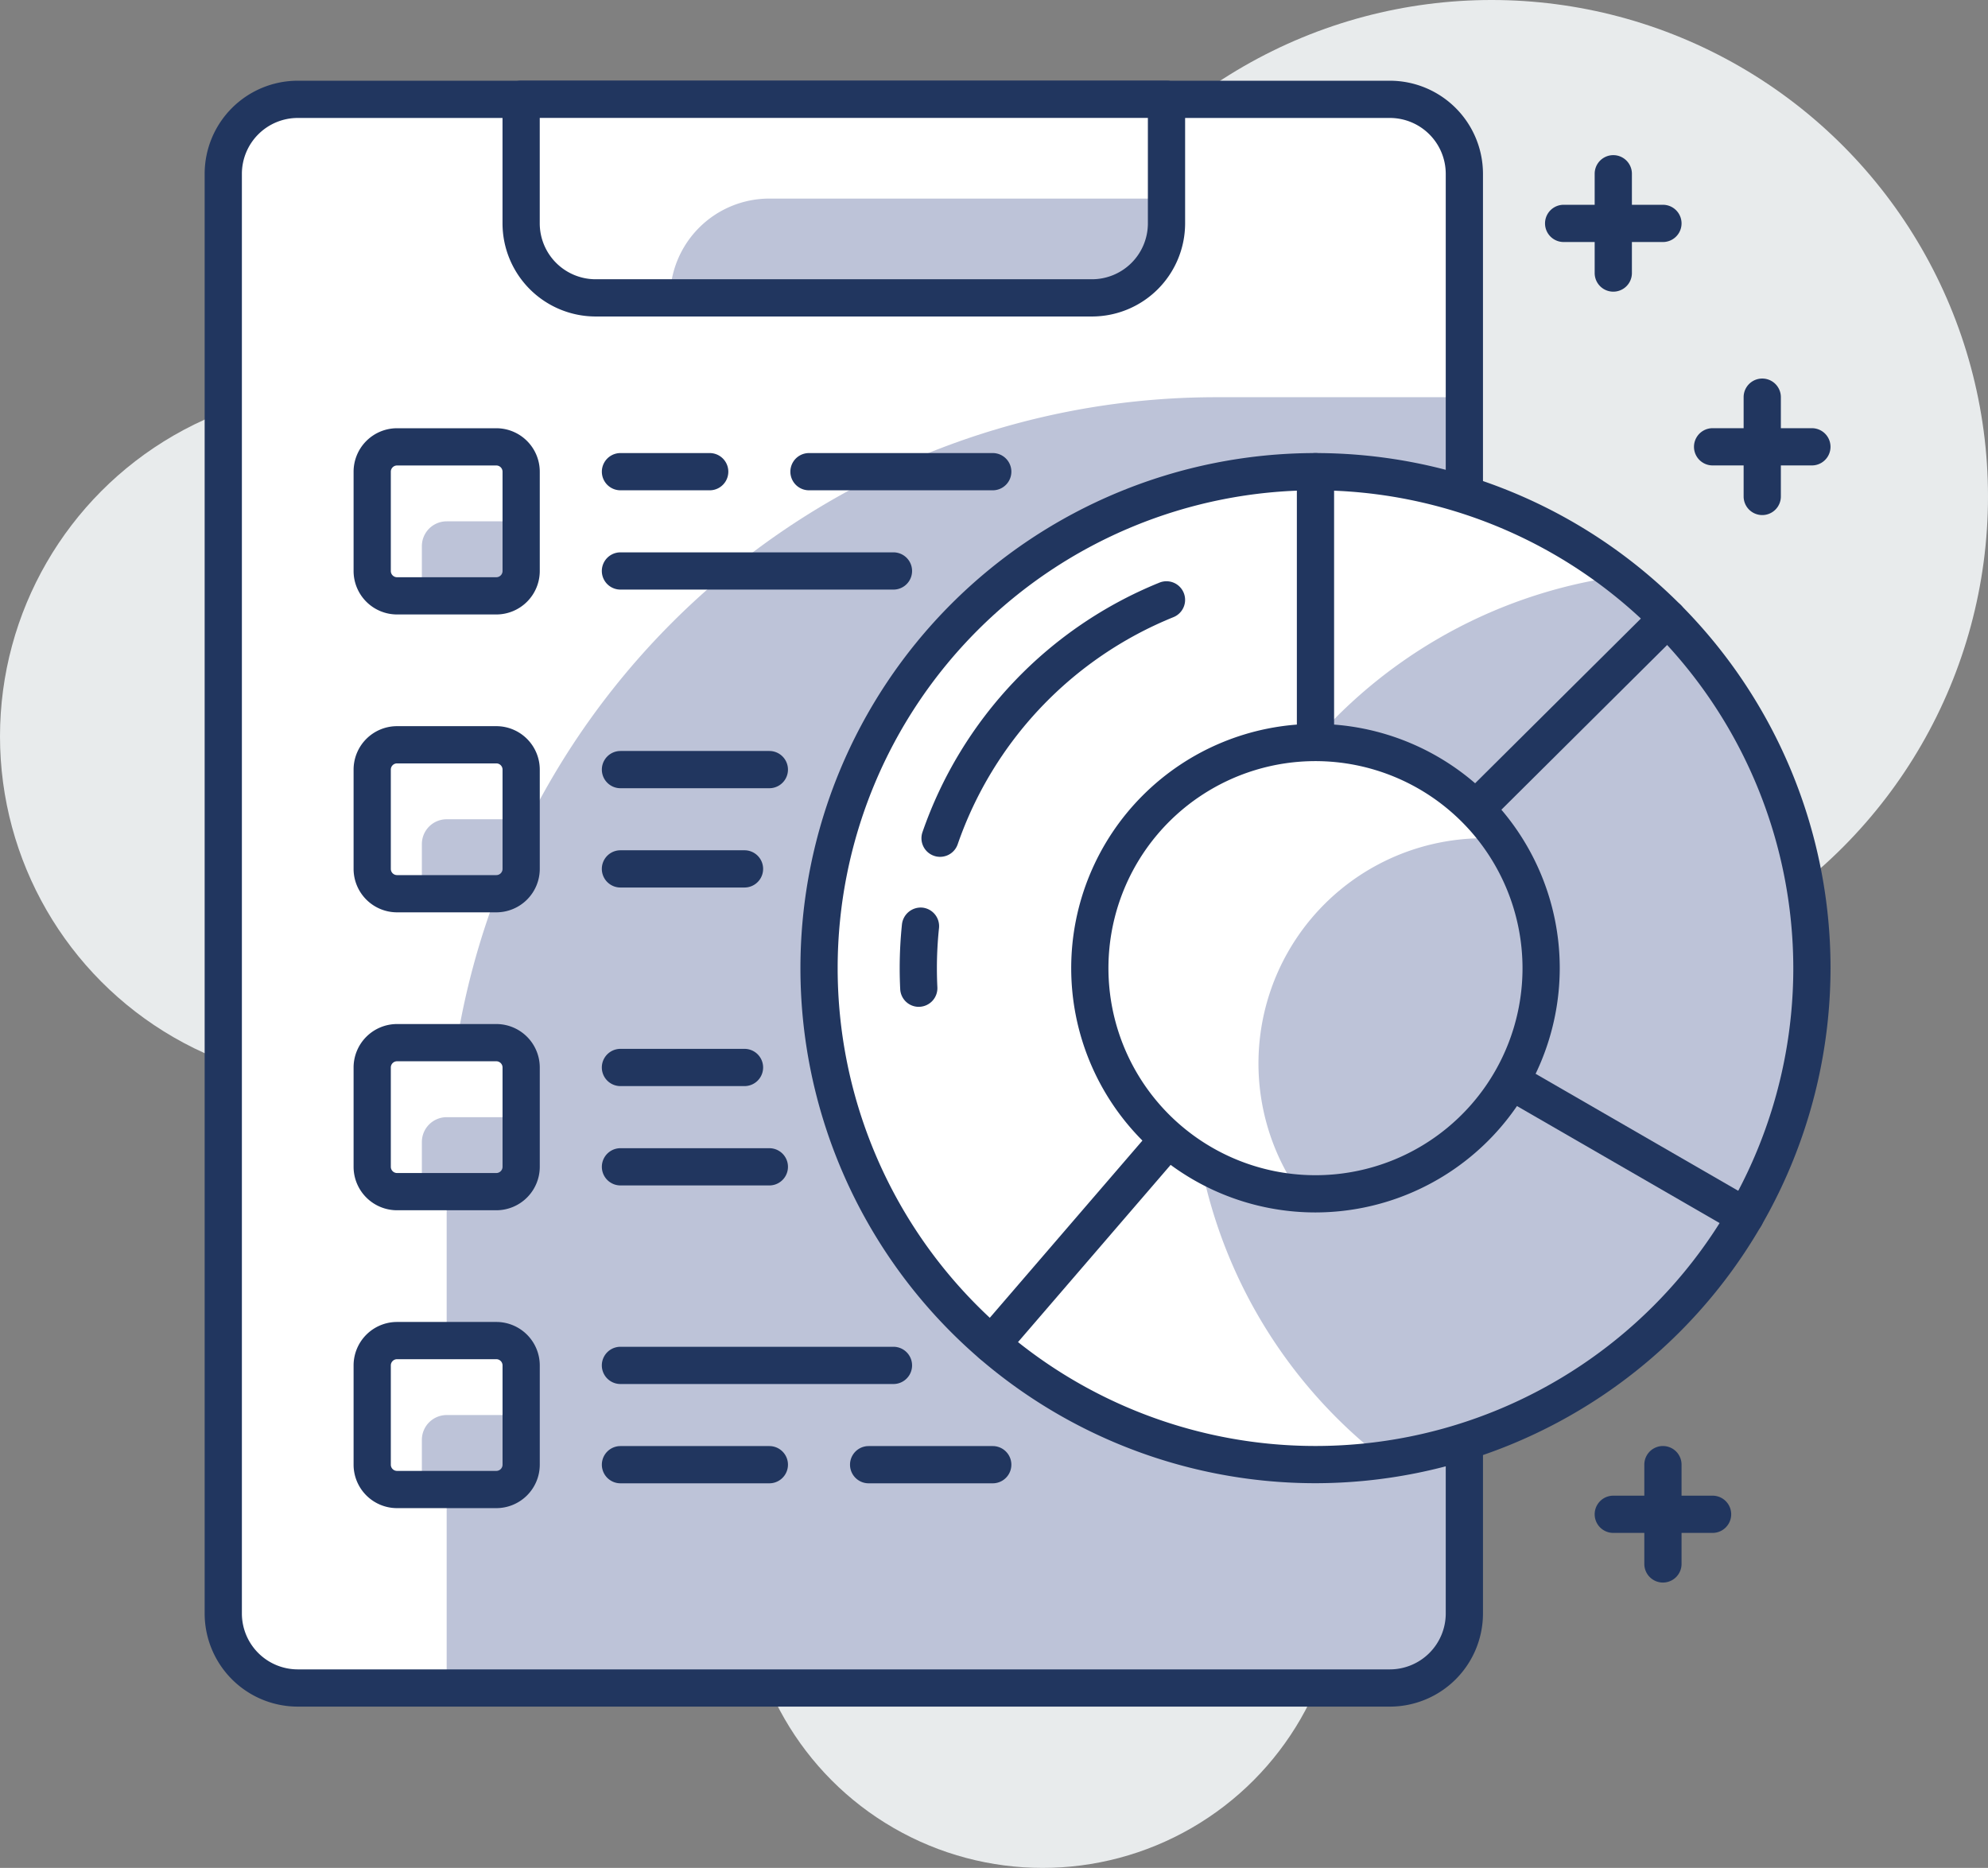
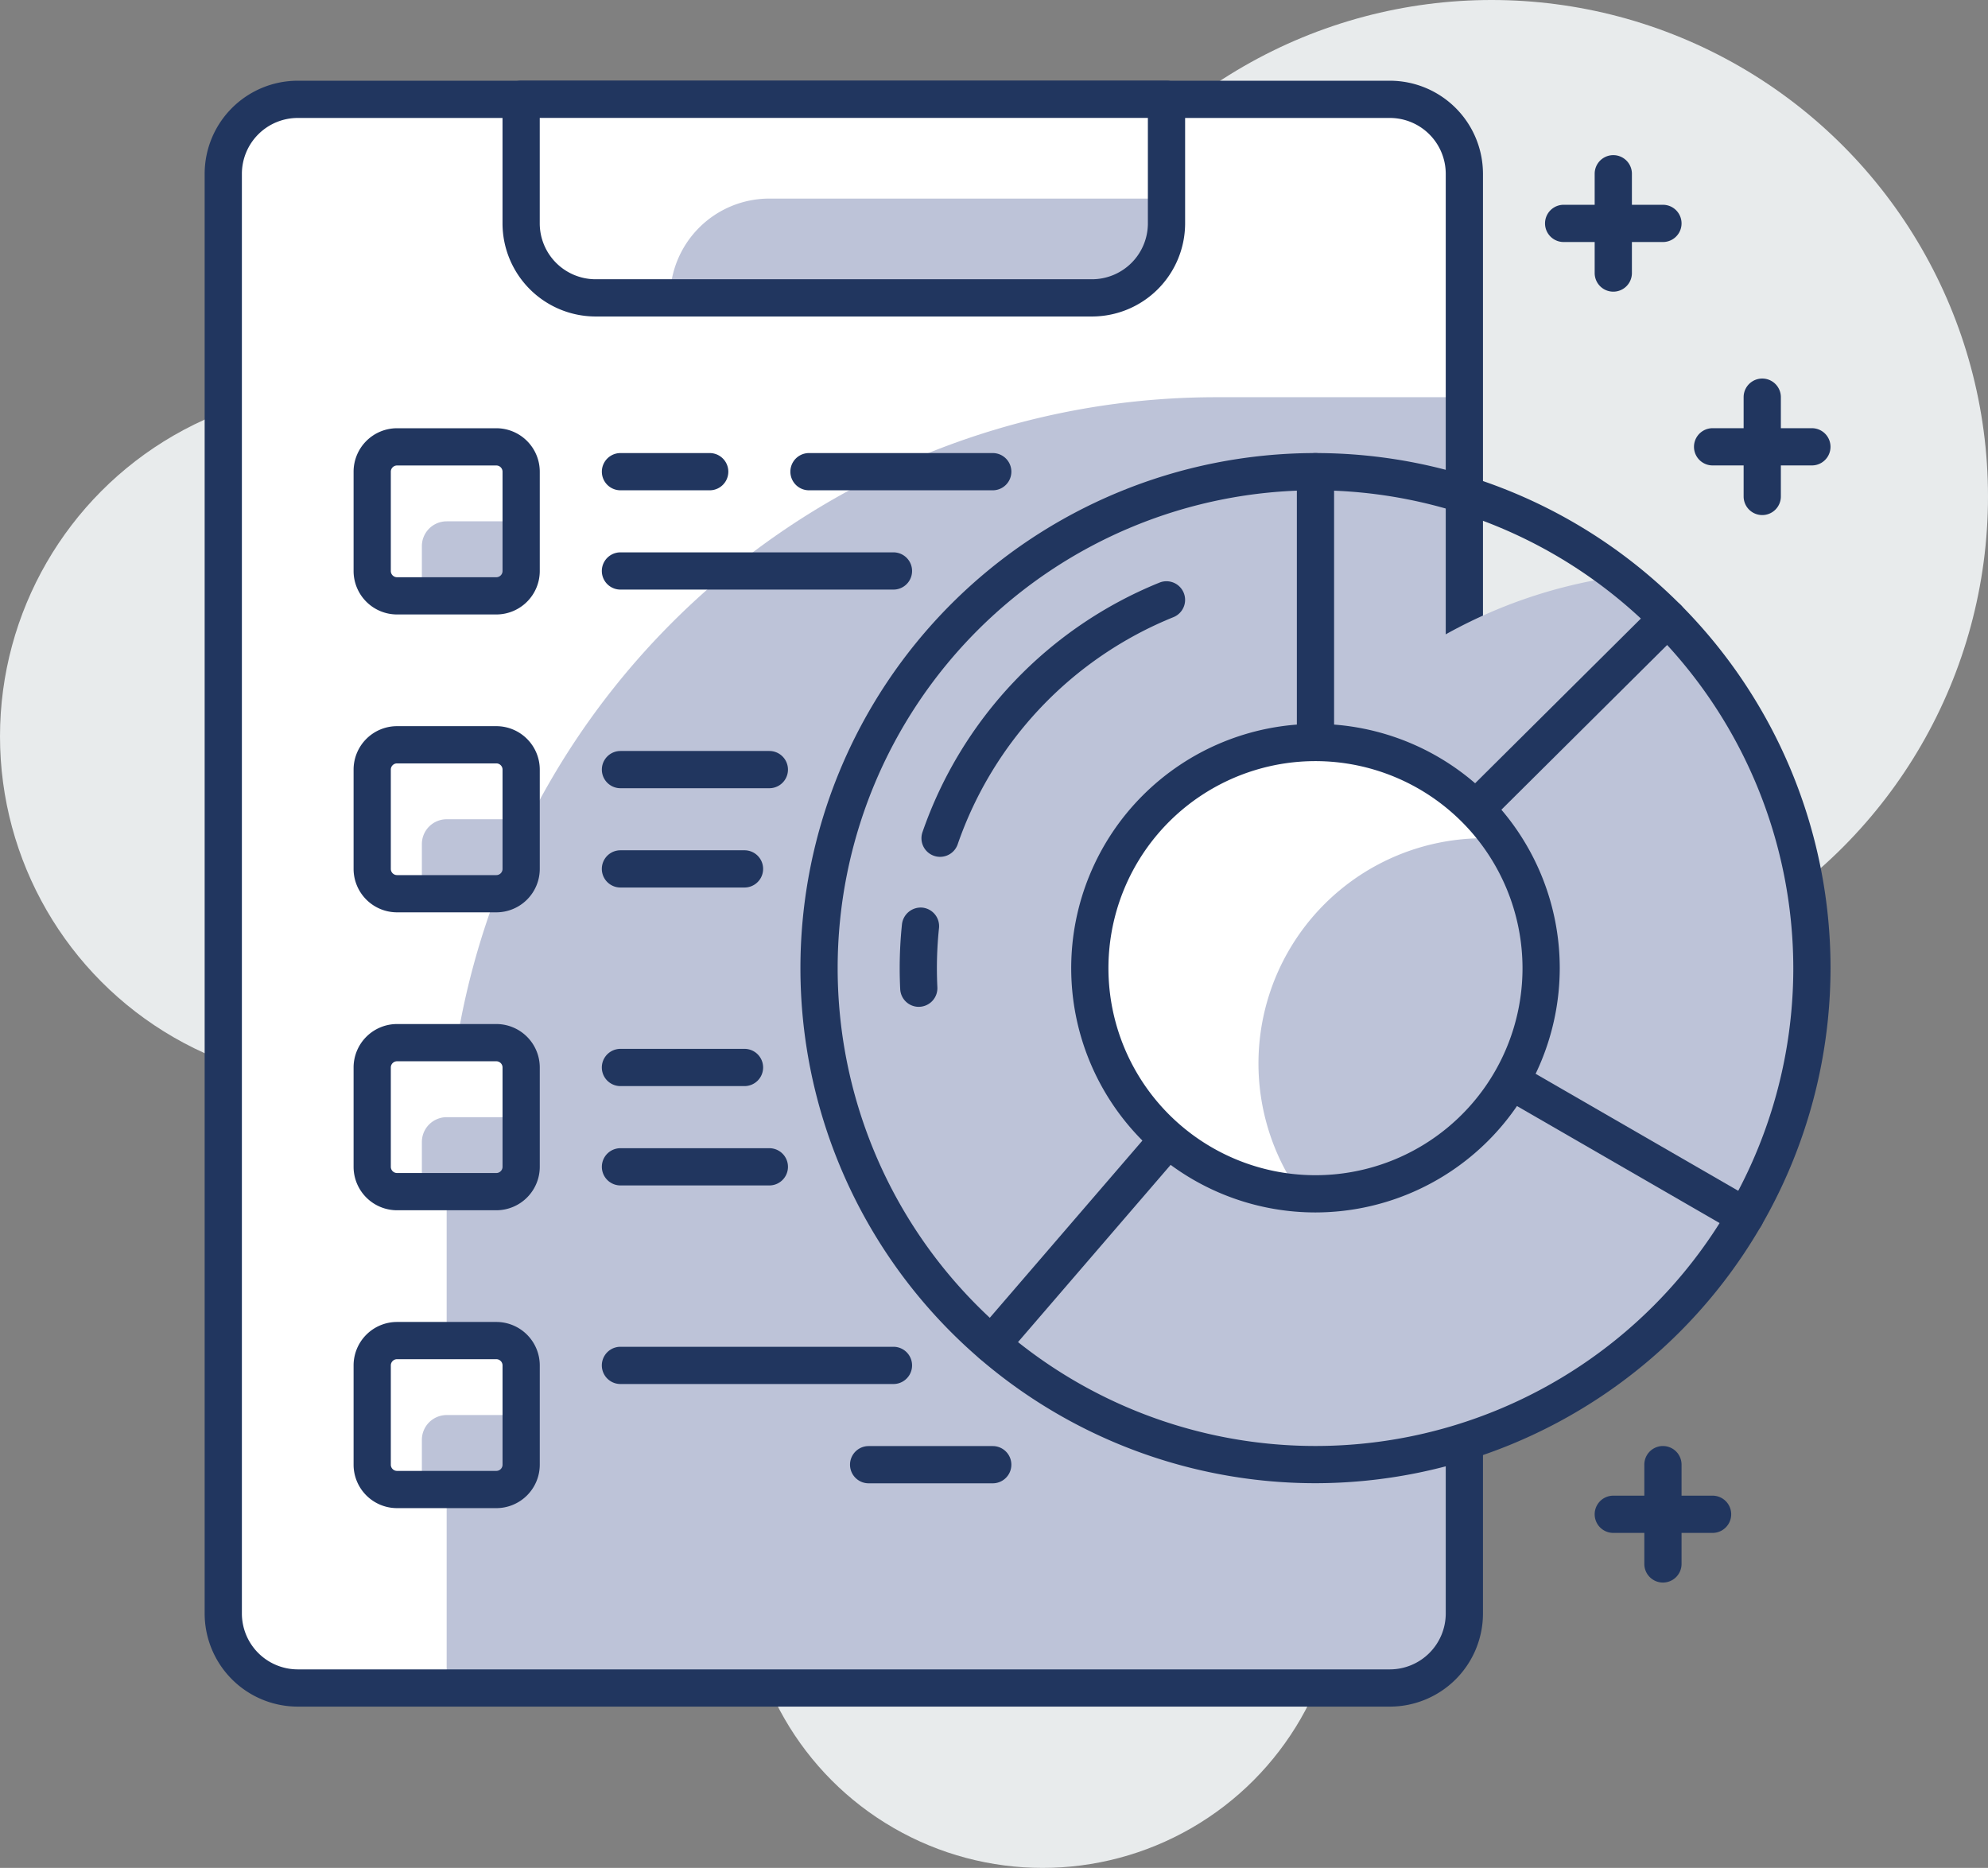
<svg xmlns="http://www.w3.org/2000/svg" id="Layer_1" data-name="Layer 1" width="80.091" height="75.25" viewBox="0 0 80.091 75.25">
  <rect x="0" y="0" width="80.091" height="75.25" fill="#808080" stroke="none" />
  <circle cx="14" cy="29.666" r="14" style="fill:#e8ebec" />
  <circle cx="42.004" cy="63.25" r="12" style="fill:#e8ebec" />
  <circle cx="60.091" cy="20" r="20" style="fill:#e8ebec" />
  <rect x="8.995" y="4.002" width="50" height="64" rx="3" style="fill:#fff" />
  <path d="M48.995,16.002h10a0,0,0,0,1,0,0v49a3,3,0,0,1-3,3h-38a0,0,0,0,1,0,0v-21A31,31,0,0,1,48.995,16.002Z" style="fill:#bdc3d8" />
  <path d="M55.769,73.09h-44a3.754,3.754,0,0,1-3.75-3.75v-58a3.754,3.754,0,0,1,3.75-3.75h44a3.754,3.754,0,0,1,3.75,3.75v58A3.754,3.754,0,0,1,55.769,73.09Zm-44-64a2.253,2.253,0,0,0-2.25,2.25v58a2.253,2.253,0,0,0,2.25,2.25h44a2.253,2.253,0,0,0,2.25-2.25v-58a2.253,2.253,0,0,0-2.25-2.25Z" transform="translate(0.226 -4.338)" style="fill:#21365f" />
  <path d="M20.995,4h26a0,0,0,0,1,0,0V9a3,3,0,0,1-3,3h-20a3,3,0,0,1-3-3V4A0,0,0,0,1,20.995,4Z" style="fill:#fff" />
  <path d="M43.769,16.338h-17a4,4,0,0,1,4-4h16v1A3,3,0,0,1,43.769,16.338Z" transform="translate(0.226 -4.338)" style="fill:#bdc3d8" />
  <path d="M43.769,17.088h-20a3.755,3.755,0,0,1-3.75-3.75v-5a.75.75,0,0,1,.75-.75h26a.75.75,0,0,1,.75.75v5A3.755,3.755,0,0,1,43.769,17.088Zm-22.25-8v4.25a2.253,2.253,0,0,0,2.25,2.25h20a2.253,2.253,0,0,0,2.25-2.25v-4.25Z" transform="translate(0.226 -4.338)" style="fill:#21365f" />
-   <circle cx="52.997" cy="39.002" r="20" style="fill:#fff" />
  <path d="M72.771,43.34a19.945,19.945,0,0,0-7.753-15.787,19.967,19.967,0,0,0-9.493,35.576A19.988,19.988,0,0,0,72.771,43.34Z" transform="translate(0.226 -4.338)" style="fill:#bdc3d8" />
  <path d="M52.771,64.09a20.75,20.75,0,1,1,20.75-20.75A20.774,20.774,0,0,1,52.771,64.09Zm0-40a19.25,19.25,0,1,0,19.25,19.25A19.273,19.273,0,0,0,52.771,24.09Z" transform="translate(0.226 -4.338)" style="fill:#21365f" />
  <path d="M37.647,38.856a.716.716,0,0,1-.245-.041.749.749,0,0,1-.464-.953,16.762,16.762,0,0,1,9.548-10.053.75.75,0,0,1,.564,1.391,15.254,15.254,0,0,0-8.694,9.152A.749.749,0,0,1,37.647,38.856Z" transform="translate(0.226 -4.338)" style="fill:#21365f" />
  <path d="M36.79,44.899a.749.749,0,0,1-.749-.713c-.014-.279-.021-.562-.021-.846a17.137,17.137,0,0,1,.092-1.77.761.761,0,0,1,.824-.668.751.751,0,0,1,.668.824,15.51,15.51,0,0,0-.085,1.613q0,.39.019.773a.751.751,0,0,1-.712.785Z" transform="translate(0.226 -4.338)" style="fill:#21365f" />
  <path d="M52.771,44.09a.78.78,0,0,1-.288-.057.752.752,0,0,1-.462-.693v-20a.75.75,0,0,1,1.5,0v18.197l12.909-12.826a.75.75,0,0,1,1.058,1.065l-14.188,14.098A.757.757,0,0,1,52.771,44.09Z" transform="translate(0.226 -4.338)" style="fill:#21365f" />
  <path d="M39.722,59.241a.741.741,0,0,1-.489-.182.749.749,0,0,1-.079-1.057L52.202,42.852a.748.748,0,0,1,.943-.16l17.319,10a.75.75,0,0,1-.75,1.299l-16.781-9.689-12.643,14.68A.749.749,0,0,1,39.722,59.241Z" transform="translate(0.226 -4.338)" style="fill:#21365f" />
  <path d="M43.826,44.961a9.091,9.091,0,1,1,10.567,7.324A9.092,9.092,0,0,1,43.826,44.961Z" transform="translate(0.226 -4.338)" style="fill:#fff" />
  <path d="M61.716,41.719a9.047,9.047,0,0,0-1.503-3.588,9.073,9.073,0,0,0-8.087,14.268,9.056,9.056,0,0,0,9.59-10.68Z" transform="translate(0.226 -4.338)" style="fill:#bdc3d8" />
  <path d="M52.771,53.182a9.841,9.841,0,1,1,9.841-9.842A9.853,9.853,0,0,1,52.771,53.182Zm0-18.182a8.341,8.341,0,1,0,8.341,8.34A8.349,8.349,0,0,0,52.771,35Z" transform="translate(0.226 -4.338)" style="fill:#21365f" />
  <rect x="14.996" y="18.002" width="6.001" height="6.002" rx="1" style="fill:#fff" />
  <rect x="14.996" y="30.004" width="6.001" height="6" rx="1" style="fill:#fff" />
  <rect x="14.996" y="42.006" width="6.001" height="6" rx="1" style="fill:#fff" />
  <rect x="14.996" y="54.006" width="6.001" height="6" rx="1" style="fill:#fff" />
  <path d="M17.996,21.002h3.001a0,0,0,0,1,0,0v2.002a1,1,0,0,1-1,1H16.996a0,0,0,0,1,0,0V22.002A1,1,0,0,1,17.996,21.002Z" style="fill:#bdc3d8" />
  <path d="M17.996,57.006h3.001a0,0,0,0,1,0,0v2a1,1,0,0,1-1,1H16.996a0,0,0,0,1,0,0v-2A1,1,0,0,1,17.996,57.006Z" style="fill:#bdc3d8" />
  <path d="M17.996,33.004h3.001a0,0,0,0,1,0,0v2a1,1,0,0,1-1,1H16.996a0,0,0,0,1,0,0v-2A1,1,0,0,1,17.996,33.004Z" style="fill:#bdc3d8" />
  <path d="M17.996,45.006h3.001a0,0,0,0,1,0,0v2a1,1,0,0,1-1,1H16.996a0,0,0,0,1,0,0v-2A1,1,0,0,1,17.996,45.006Z" style="fill:#bdc3d8" />
  <path d="M19.77,29.092h-4.001a1.752,1.752,0,0,1-1.75-1.75v-4.002a1.752,1.752,0,0,1,1.75-1.75h4.001a1.752,1.752,0,0,1,1.75,1.75v4.002A1.752,1.752,0,0,1,19.77,29.092Zm-4.001-6.002a.251.251,0,0,0-.25.25v4.002a.251.251,0,0,0,.25.25h4.001a.251.251,0,0,0,.25-.25v-4.002a.251.251,0,0,0-.25-.25Z" transform="translate(0.226 -4.338)" style="fill:#21365f" />
  <path d="M19.77,41.092h-4.001a1.752,1.752,0,0,1-1.75-1.75v-4a1.752,1.752,0,0,1,1.75-1.75h4.001a1.752,1.752,0,0,1,1.75,1.75v4A1.752,1.752,0,0,1,19.77,41.092Zm-4.001-6a.25.25,0,0,0-.25.25v4a.25.25,0,0,0,.25.25h4.001a.25.25,0,0,0,.25-.25v-4a.25.25,0,0,0-.25-.25Z" transform="translate(0.226 -4.338)" style="fill:#21365f" />
  <path d="M19.77,53.094h-4.001a1.752,1.752,0,0,1-1.75-1.75v-4.002a1.752,1.752,0,0,1,1.75-1.75h4.001a1.752,1.752,0,0,1,1.75,1.75v4.002A1.752,1.752,0,0,1,19.77,53.094Zm-4.001-6.002a.251.251,0,0,0-.25.25v4.002a.251.251,0,0,0,.25.25h4.001a.251.251,0,0,0,.25-.25v-4.002a.251.251,0,0,0-.25-.25Z" transform="translate(0.226 -4.338)" style="fill:#21365f" />
  <path d="M19.77,65.094h-4.001a1.752,1.752,0,0,1-1.75-1.75v-4a1.752,1.752,0,0,1,1.75-1.75h4.001a1.752,1.752,0,0,1,1.75,1.75v4A1.752,1.752,0,0,1,19.77,65.094Zm-4.001-6a.251.251,0,0,0-.25.25v4a.25.25,0,0,0,.25.25h4.001a.25.25,0,0,0,.25-.25v-4a.251.251,0,0,0-.25-.25Z" transform="translate(0.226 -4.338)" style="fill:#21365f" />
  <path d="M39.769,24.09H32.366a.75.75,0,1,1,0-1.5h7.403a.75.75,0,0,1,0,1.5Z" transform="translate(0.226 -4.338)" style="fill:#21365f" />
  <path d="M28.366,24.09h-3.595a.75.75,0,0,1,0-1.5h3.595a.75.75,0,0,1,0,1.5Z" transform="translate(0.226 -4.338)" style="fill:#21365f" />
  <path d="M35.769,28.09h-10.999a.75.75,0,0,1,0-1.5h10.999a.75.75,0,0,1,0,1.5Z" transform="translate(0.226 -4.338)" style="fill:#21365f" />
  <path d="M30.769,36.092h-5.998a.75.75,0,0,1,0-1.5h5.998a.75.75,0,0,1,0,1.5Z" transform="translate(0.226 -4.338)" style="fill:#21365f" />
  <path d="M29.768,40.092h-4.998a.75.75,0,0,1,0-1.5h4.998a.75.75,0,0,1,0,1.5Z" transform="translate(0.226 -4.338)" style="fill:#21365f" />
  <path d="M29.768,48.092h-4.998a.75.75,0,0,1,0-1.5h4.998a.75.75,0,0,1,0,1.5Z" transform="translate(0.226 -4.338)" style="fill:#21365f" />
  <path d="M30.769,52.094h-5.998a.75.75,0,0,1,0-1.5h5.998a.75.75,0,0,1,0,1.5Z" transform="translate(0.226 -4.338)" style="fill:#21365f" />
  <path d="M35.769,60.094h-10.999a.75.75,0,0,1,0-1.5h10.999a.75.75,0,0,1,0,1.5Z" transform="translate(0.226 -4.338)" style="fill:#21365f" />
  <path d="M39.769,64.094h-5a.75.75,0,0,1,0-1.5h5a.75.75,0,0,1,0,1.5Z" transform="translate(0.226 -4.338)" style="fill:#21365f" />
-   <path d="M30.769,64.094h-5.998a.75.75,0,0,1,0-1.5h5.998a.75.75,0,0,1,0,1.5Z" transform="translate(0.226 -4.338)" style="fill:#21365f" />
  <path d="M66.769,14.088h-4a.75.75,0,0,1,0-1.5h4a.75.75,0,0,1,0,1.5Z" transform="translate(0.226 -4.338)" style="fill:#21365f" />
  <path d="M64.769,16.088a.75.75,0,0,1-.75-.75v-4a.75.75,0,0,1,1.5,0v4A.75.75,0,0,1,64.769,16.088Z" transform="translate(0.226 -4.338)" style="fill:#21365f" />
  <path d="M72.77,23.088h-4a.75.75,0,0,1,0-1.5h4a.75.75,0,0,1,0,1.5Z" transform="translate(0.226 -4.338)" style="fill:#21365f" />
  <path d="M70.77,25.088a.75.75,0,0,1-.75-.75v-4a.75.75,0,0,1,1.5,0v4A.75.75,0,0,1,70.77,25.088Z" transform="translate(0.226 -4.338)" style="fill:#21365f" />
  <path d="M68.769,66.092h-4a.75.75,0,0,1,0-1.5h4a.75.75,0,0,1,0,1.5Z" transform="translate(0.226 -4.338)" style="fill:#21365f" />
  <path d="M66.769,68.092a.75.75,0,0,1-.75-.75v-4a.75.75,0,0,1,1.5,0v4A.75.75,0,0,1,66.769,68.092Z" transform="translate(0.226 -4.338)" style="fill:#21365f" />
</svg>